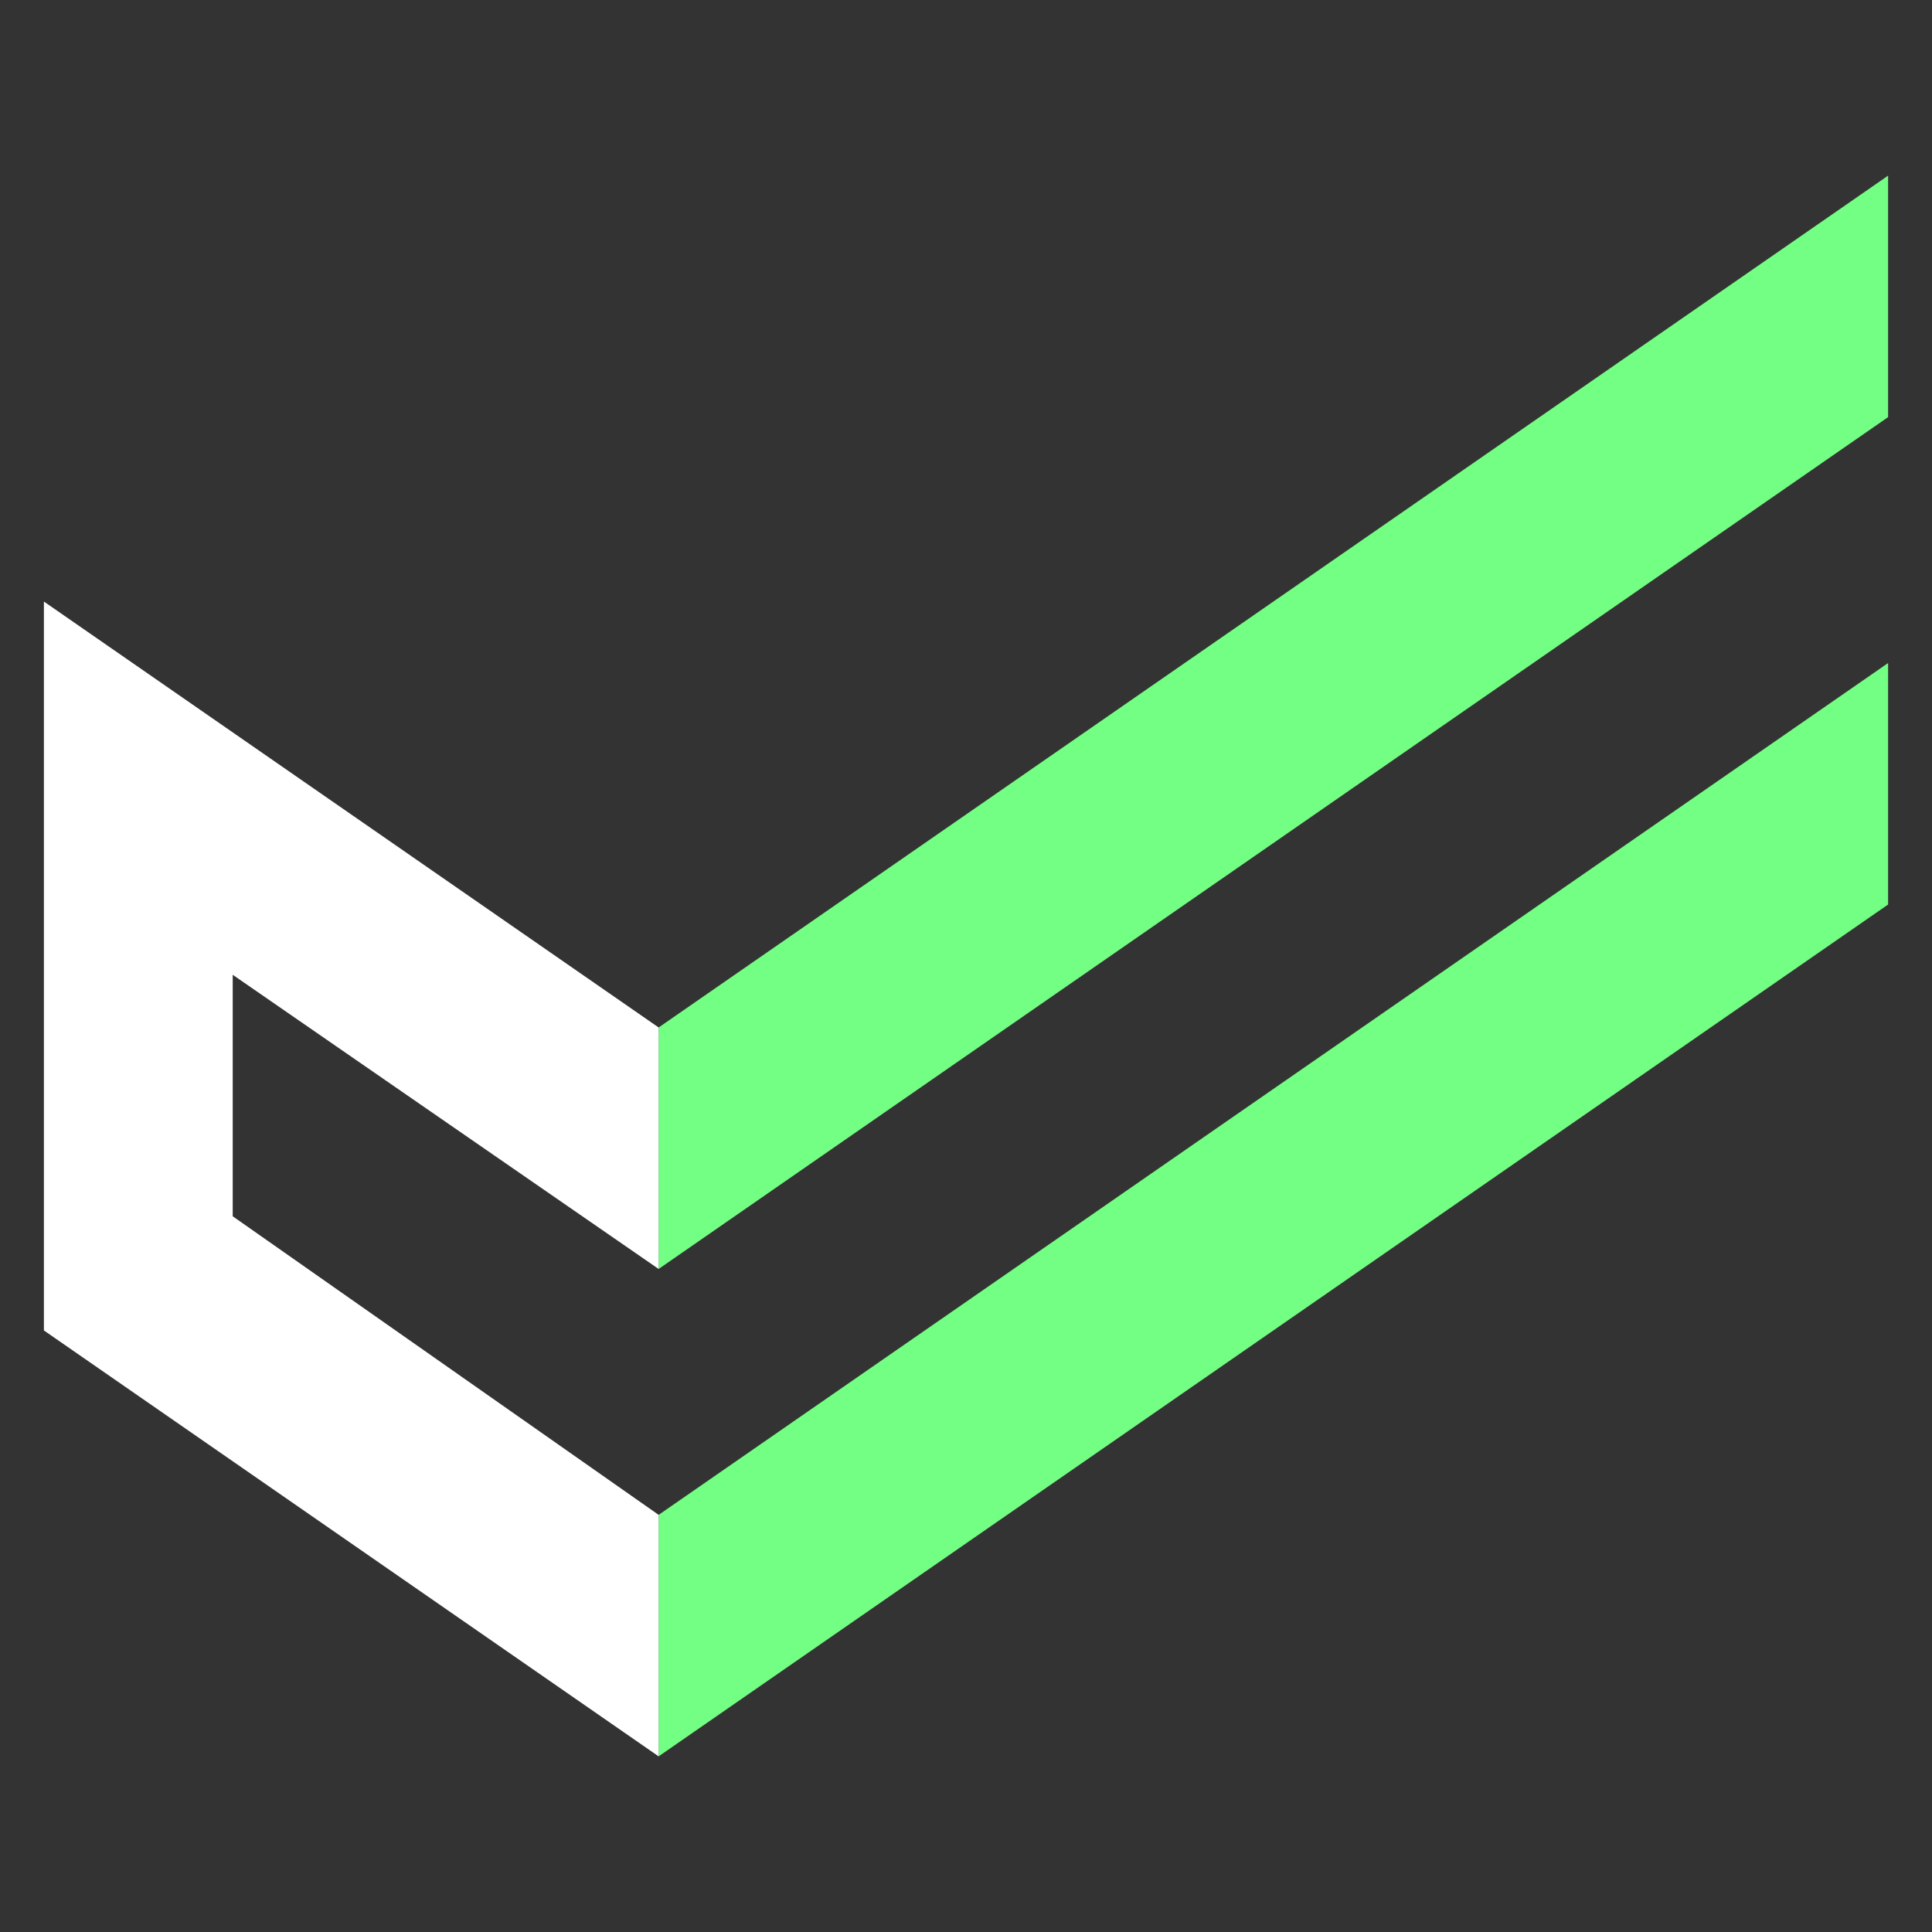
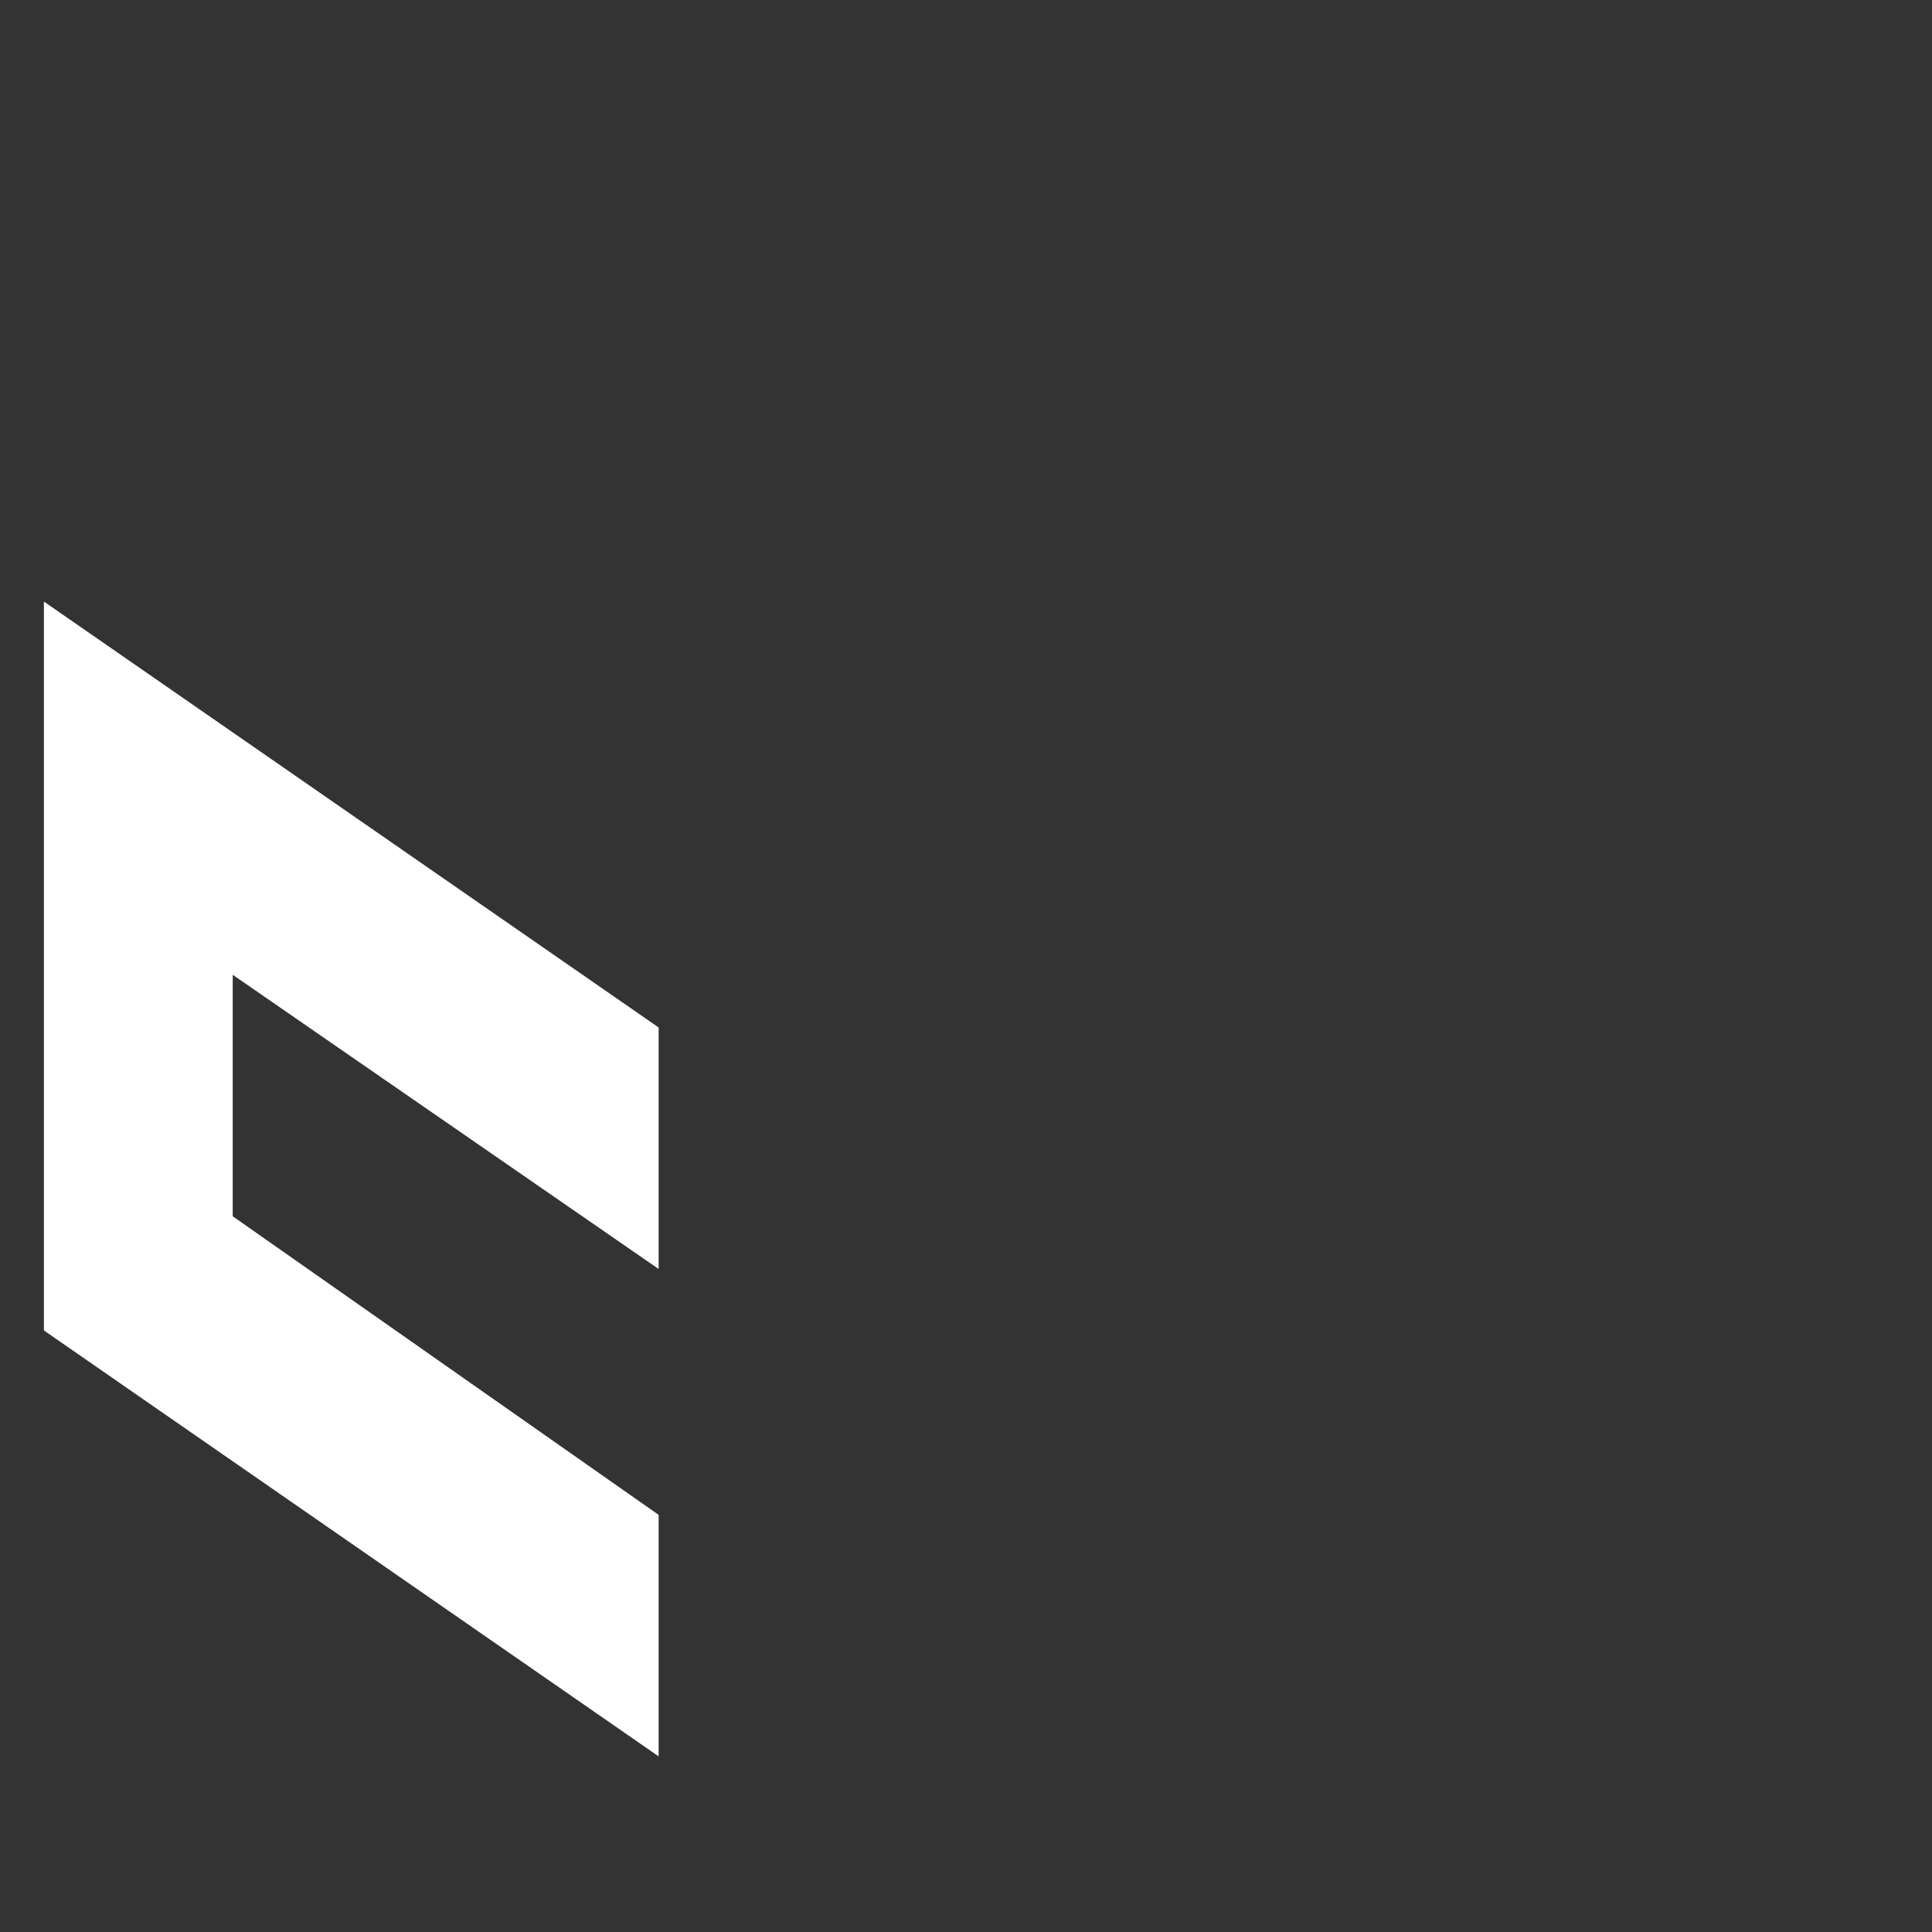
<svg xmlns="http://www.w3.org/2000/svg" version="1.1" id="cinch-simplelist-check_00000016797729843816116670000006189819020914894777_" x="0px" y="0px" viewBox="0 0 44 44" style="enable-background:new 0 0 44 44;" xml:space="preserve">
  <rect x="0" y="0" width="44" height="44" fill="#333333" stroke="none" />
  <style type="text/css">
	.st0{fill:#73FF83;}
	.st1{fill:#FFFFFF;}
</style>
-   <path id="Shape" class="st0" d="M43,9.5L15,28.9v-5.5L43,4L43,9.5z M43,15.1L15,34.5V40l28-19.4L43,15.1z" />
  <polygon id="Path" class="st1" points="15,28.9 15,23.4 1,13.7 1,30.3 15,40 15,34.5 5.3,27.7 5.3,22.2 " />
</svg>